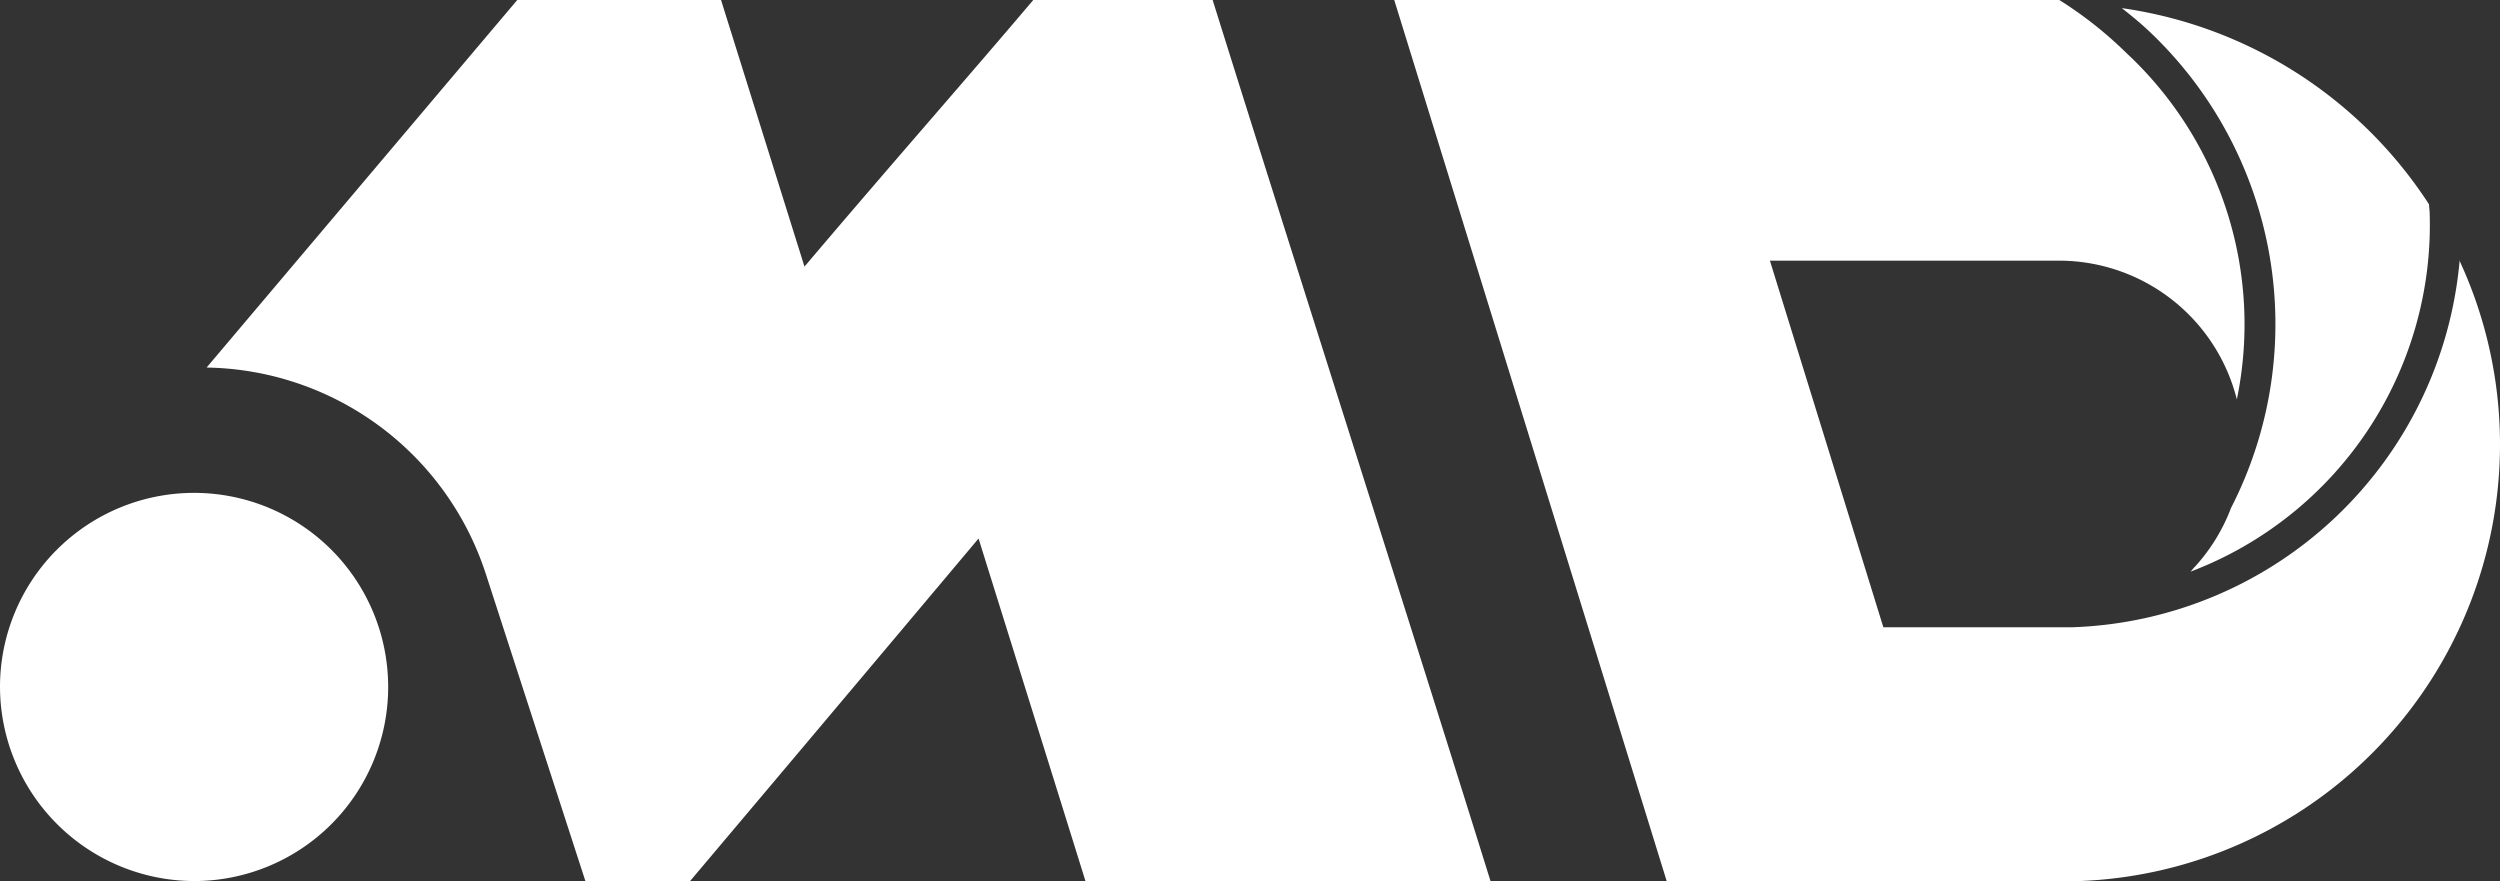
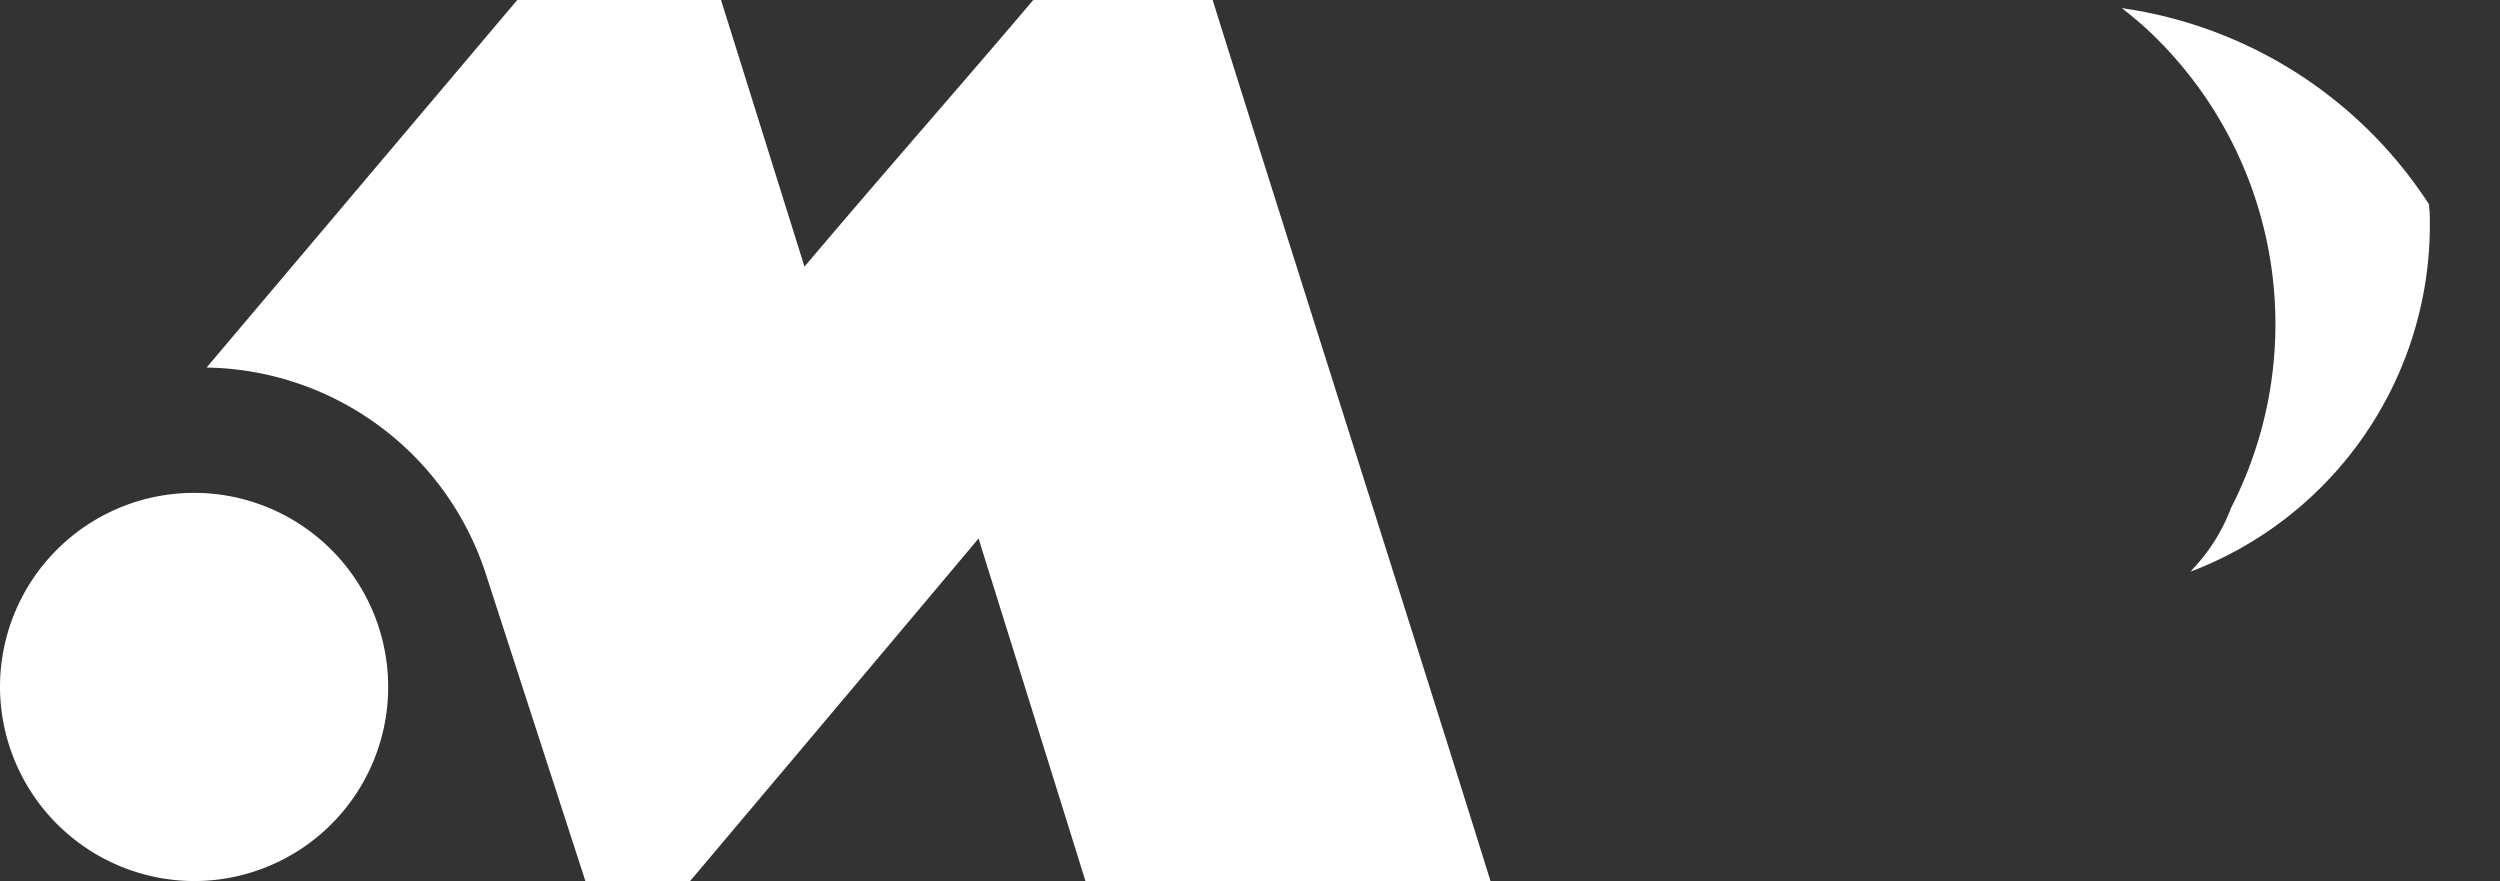
<svg xmlns="http://www.w3.org/2000/svg" width="79.99" height="28.2" viewBox="0 0 79.99 28.2">
  <rect x="0" y="0" width="79.99" height="28.2" fill="#333333" stroke="none" />
  <g transform="translate(0 -0.67)">
    <path d="M71.37,16.96a5.887,5.887,0,0,1-1.12,1.82l-.01.01c0,.01-.02.02-.03.03-.04.05-.08.09-.12.14A11.869,11.869,0,0,0,77.74,7.5c0-.1-.02-.19-.02-.29A14.068,14.068,0,0,0,67.89.93c.28.22.55.44.81.68a12.887,12.887,0,0,1,2.67,15.34Z" fill="#fff" />
-     <path d="M78.7,8.99A12.878,12.878,0,0,1,66.3,20.74H60.26L56.63,9.01h9.26a5.87,5.87,0,0,1,5.68,4.44A11.86,11.86,0,0,0,68.03,2.36,12.721,12.721,0,0,0,65.89.67H44.61l8.72,28.2H65.89A13.983,13.983,0,0,0,78.69,9Z" fill="#fff" />
    <path d="M0,22.65a6.21,6.21,0,1,1,6.21,6.21A6.229,6.229,0,0,1,0,22.65Z" fill="#fff" />
    <path d="M38.82.67H33.06c-2.02,2.39-4.55,5.26-7.32,8.53C25.68,9.01,23.13.86,23.07.67H16.55c-.93,1.1-5.23,6.19-9.94,11.76h0a9.551,9.551,0,0,1,8.93,6.59l3.19,9.84h3.35c5.09-6.03,9.23-10.96,9.23-10.96.58,1.86,2.8,8.96,3.42,10.96H47.69C45.55,21.98,40.91,7.43,38.8.67Z" fill="#fff" />
  </g>
</svg>